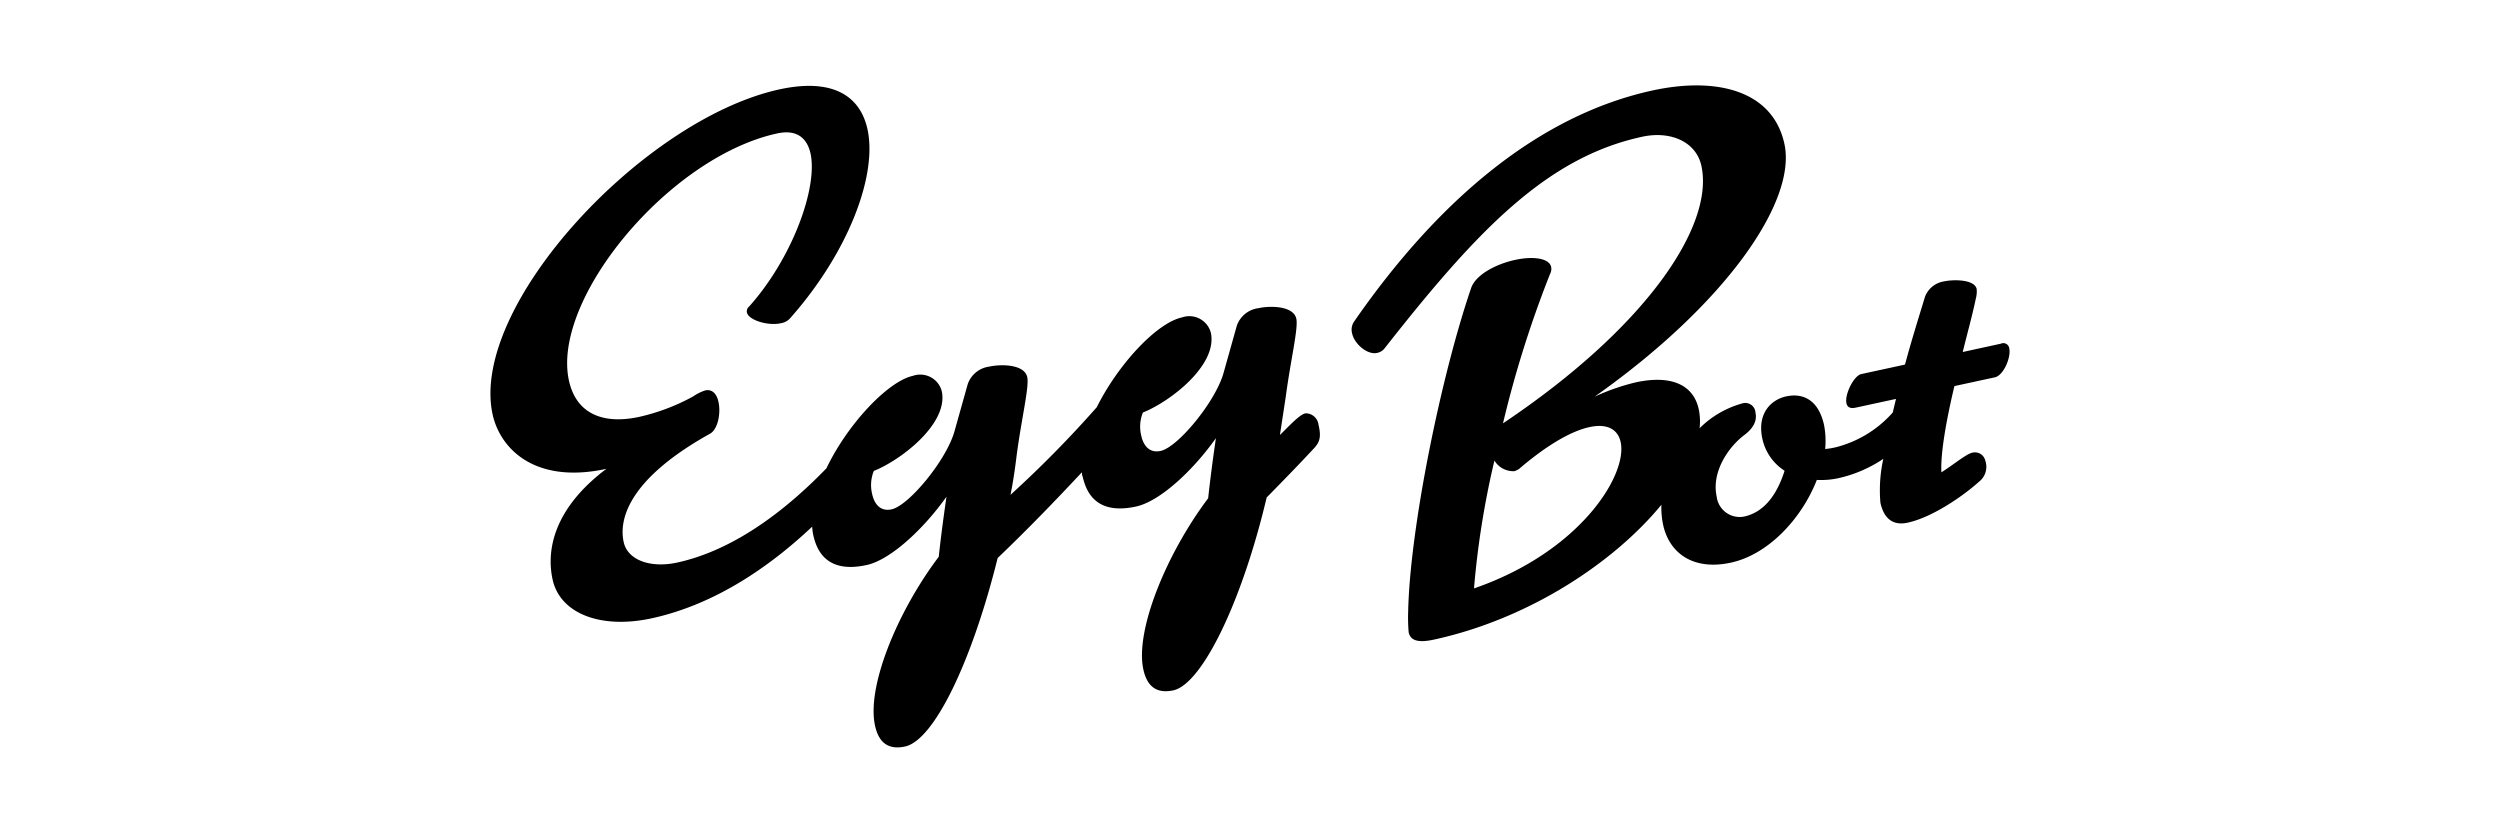
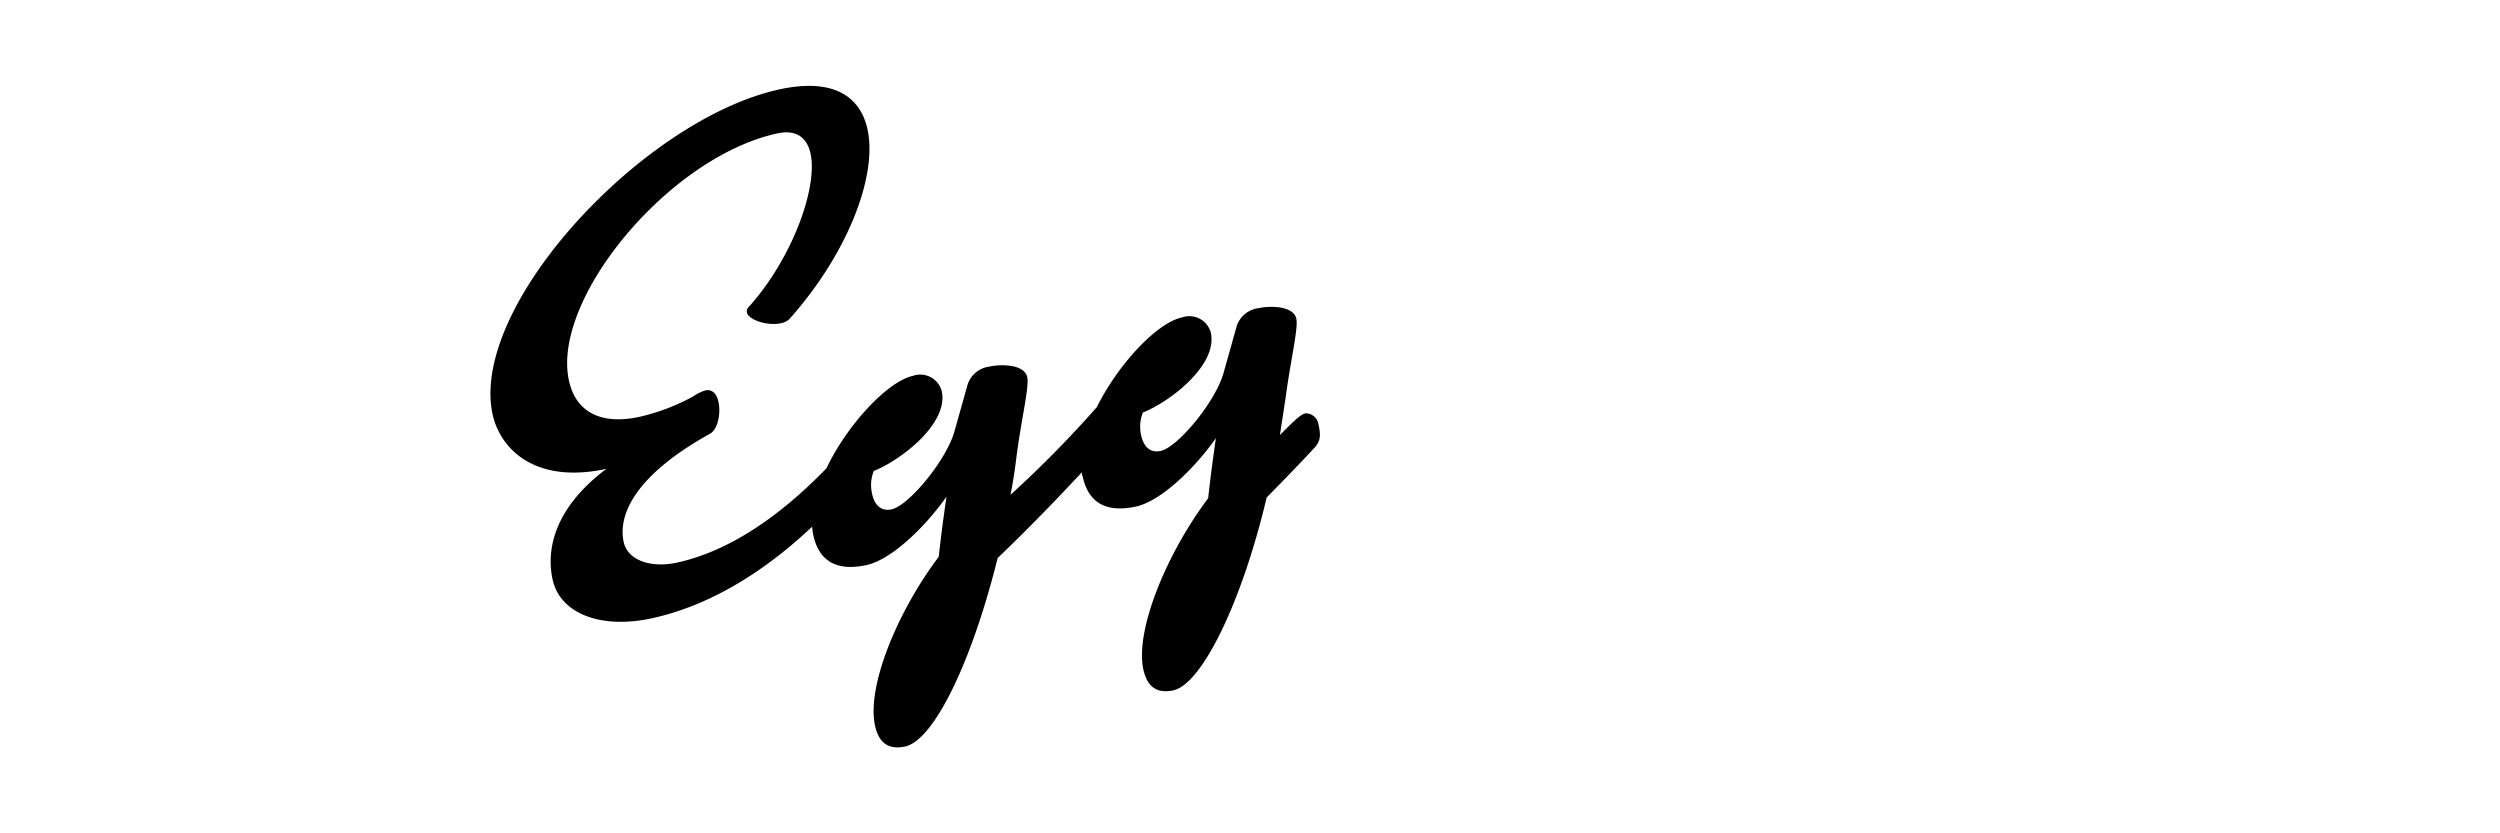
<svg xmlns="http://www.w3.org/2000/svg" viewBox="0 0 300 100">
  <title>EggBot_logo</title>
  <path d="M156.65,49.6c-0.69.15-1.8,1.36-3.06,2.6l0.7-4.58c0.58-4.39,1.52-8.22,1.27-9.37-0.33-1.54-3.08-1.59-4.54-1.27a3.17,3.17,0,0,0-2.6,2.1l-1.59,5.66c-0.95,3.43-5.47,8.92-7.55,9.37-1.38.3-2.08-.68-2.33-1.83a4.5,4.5,0,0,1,.2-2.78c3.19-1.26,9-5.66,8.15-9.58a2.67,2.67,0,0,0-3.46-1.83c-3,.64-7.63,5.57-10.23,10.78a134.93,134.93,0,0,1-10.35,10.51c0.31-1.52.54-3.1,0.74-4.75,0.58-4.39,1.52-8.22,1.27-9.37-0.33-1.54-3.08-1.59-4.54-1.27a3.17,3.17,0,0,0-2.6,2.1l-1.59,5.66c-0.95,3.43-5.47,8.92-7.55,9.37-1.38.3-2.08-.68-2.33-1.83a4.5,4.5,0,0,1,.2-2.78c3.19-1.26,9-5.66,8.15-9.58a2.67,2.67,0,0,0-3.46-1.83c-3,.66-7.83,5.77-10.38,11.1-4.1,4.23-10.48,9.69-17.92,11.31-3.23.7-5.95-.32-6.41-2.47-0.62-2.84.75-7.65,10.37-13,0.93-.52,1.32-2.46,1-3.84-0.2-.92-0.73-1.53-1.58-1.35a5.48,5.48,0,0,0-1.45.72,24.81,24.81,0,0,1-6.32,2.42c-4.38,1-7.7-.26-8.59-4.33-2.12-9.76,12-26.83,25-29.65,2.31-.5,3.57.51,4,2.43C98.15,22.61,95,31.1,89.88,36.8a0.72,0.72,0,0,0-.25.7c0.2,0.92,2.53,1.63,4.06,1.29a1.9,1.9,0,0,0,1.09-.56c6.92-7.78,10.54-17.1,9.32-22.71-0.87-4-4.16-6.18-10.54-4.8-16.38,3.56-37.26,26-34.45,39,0.89,4.07,5,8.42,13.66,6.54C66.46,61,65.54,66,66.31,69.53c0.88,4.07,5.73,6,11.88,4.67,7.73-1.68,14.3-6.32,19.27-11a7.06,7.06,0,0,0,.13,1c0.72,3.31,3,4.35,6.42,3.6,2.84-.62,6.8-4.29,9.57-8.2-0.39,2.66-.72,5.23-0.93,7.21C107.59,73.53,104,82.45,105,87.06c0.48,2.23,1.76,2.92,3.61,2.52,3.46-.75,8-10.11,11.11-22.62,3.43-3.27,6.86-6.81,10.11-10.29,0,0.17,0,.35.09,0.51,0.72,3.31,3,4.35,6.42,3.6,2.84-.62,6.8-4.29,9.57-8.2-0.39,2.66-.72,5.23-0.93,7.21-5.06,6.73-8.78,15.91-7.78,20.53,0.48,2.23,1.76,2.92,3.61,2.52C144.22,82.08,149,72.36,152,59.7c2.11-2.15,4-4.09,5.58-5.8,0.93-.93.93-1.65,0.63-3A1.54,1.54,0,0,0,156.65,49.6Z" />
-   <path d="M241.11,41.81a0.71,0.71,0,0,0-1-.57l-4.58,1c0.52-2.16,1.12-4.26,1.57-6.41a3.23,3.23,0,0,0,.1-1.15c-0.25-1.15-2.72-1.17-3.94-.91A2.92,2.92,0,0,0,231,35.61c-0.78,2.57-1.66,5.37-2.4,8.14l-5.25,1.14c-0.88.19-2,2.41-1.78,3.49,0.1,0.47.43,0.68,1.1,0.54l4.85-1.05q-0.2.83-.39,1.63a13.56,13.56,0,0,1-6.75,4.15,8.84,8.84,0,0,1-1.36.23,10.13,10.13,0,0,0-.13-2.86c-0.63-2.9-2.4-3.92-4.56-3.45-1.75.38-3.51,2-2.85,5.06a6.09,6.09,0,0,0,2.67,3.86c-0.84,2.65-2.31,4.95-4.87,5.5A2.78,2.78,0,0,1,206,59.58c-0.63-2.9,1.34-5.86,3.27-7.34,1.22-.9,1.58-1.82,1.39-2.7a1.23,1.23,0,0,0-1.52-1.15,11.71,11.71,0,0,0-5.19,3,7.14,7.14,0,0,0-.09-2.23C203.2,46,200.3,45,196.26,45.89a26.13,26.13,0,0,0-4.92,1.72c15.53-10.94,24.31-23.35,22.79-30.34-1.4-6.45-8.18-8.07-15.8-6.42-13.45,2.92-25.53,12.87-35.82,27.71a1.74,1.74,0,0,0-.26,1.44c0.29,1.32,1.87,2.61,3,2.35a1.52,1.52,0,0,0,.87-0.51c11.09-14.13,19.44-22.94,30.94-25.43,3.34-.73,6.47.55,7.11,3.5,1.55,7.15-6.55,19.33-23.81,30.89A130.64,130.64,0,0,1,186,32.89a1.29,1.29,0,0,0,.14-0.85c-0.24-1.09-2.24-1.31-4.34-.85-2.25.49-4.74,1.76-5.28,3.42-3.63,10.64-7.33,28.85-7.54,38.75a21.2,21.2,0,0,0,.06,2.51c0.2,0.93,1,1.32,3,.89,11.6-2.52,21.74-9.38,27.33-16.19a9.71,9.71,0,0,0,.21,2.43c0.72,3.3,3.52,5.51,8.11,4.52s8.56-5.39,10.33-9.93a9.77,9.77,0,0,0,2.5-.19A15.77,15.77,0,0,0,226,55.06a17.27,17.27,0,0,0-.35,5.27c0.44,2,1.59,2.76,3.27,2.39,3.17-.69,7-3.49,8.53-4.89a2.26,2.26,0,0,0,.78-2.57,1.27,1.27,0,0,0-1.61-.92c-0.67.15-2.29,1.48-3.65,2.34-0.13-2.23.6-6.34,1.56-10.35l4.85-1.05C240.41,45.07,241.35,42.89,241.11,41.81Zm-64.23,28.8a104.06,104.06,0,0,1,2.45-15.34,2.65,2.65,0,0,0,2.39,1.27,1.87,1.87,0,0,0,.59-0.29c3.57-3.05,6.42-4.57,8.44-5,2.18-.47,3.41.32,3.73,1.8C195.33,57,189.6,66.22,176.88,70.61Z" />
</svg>